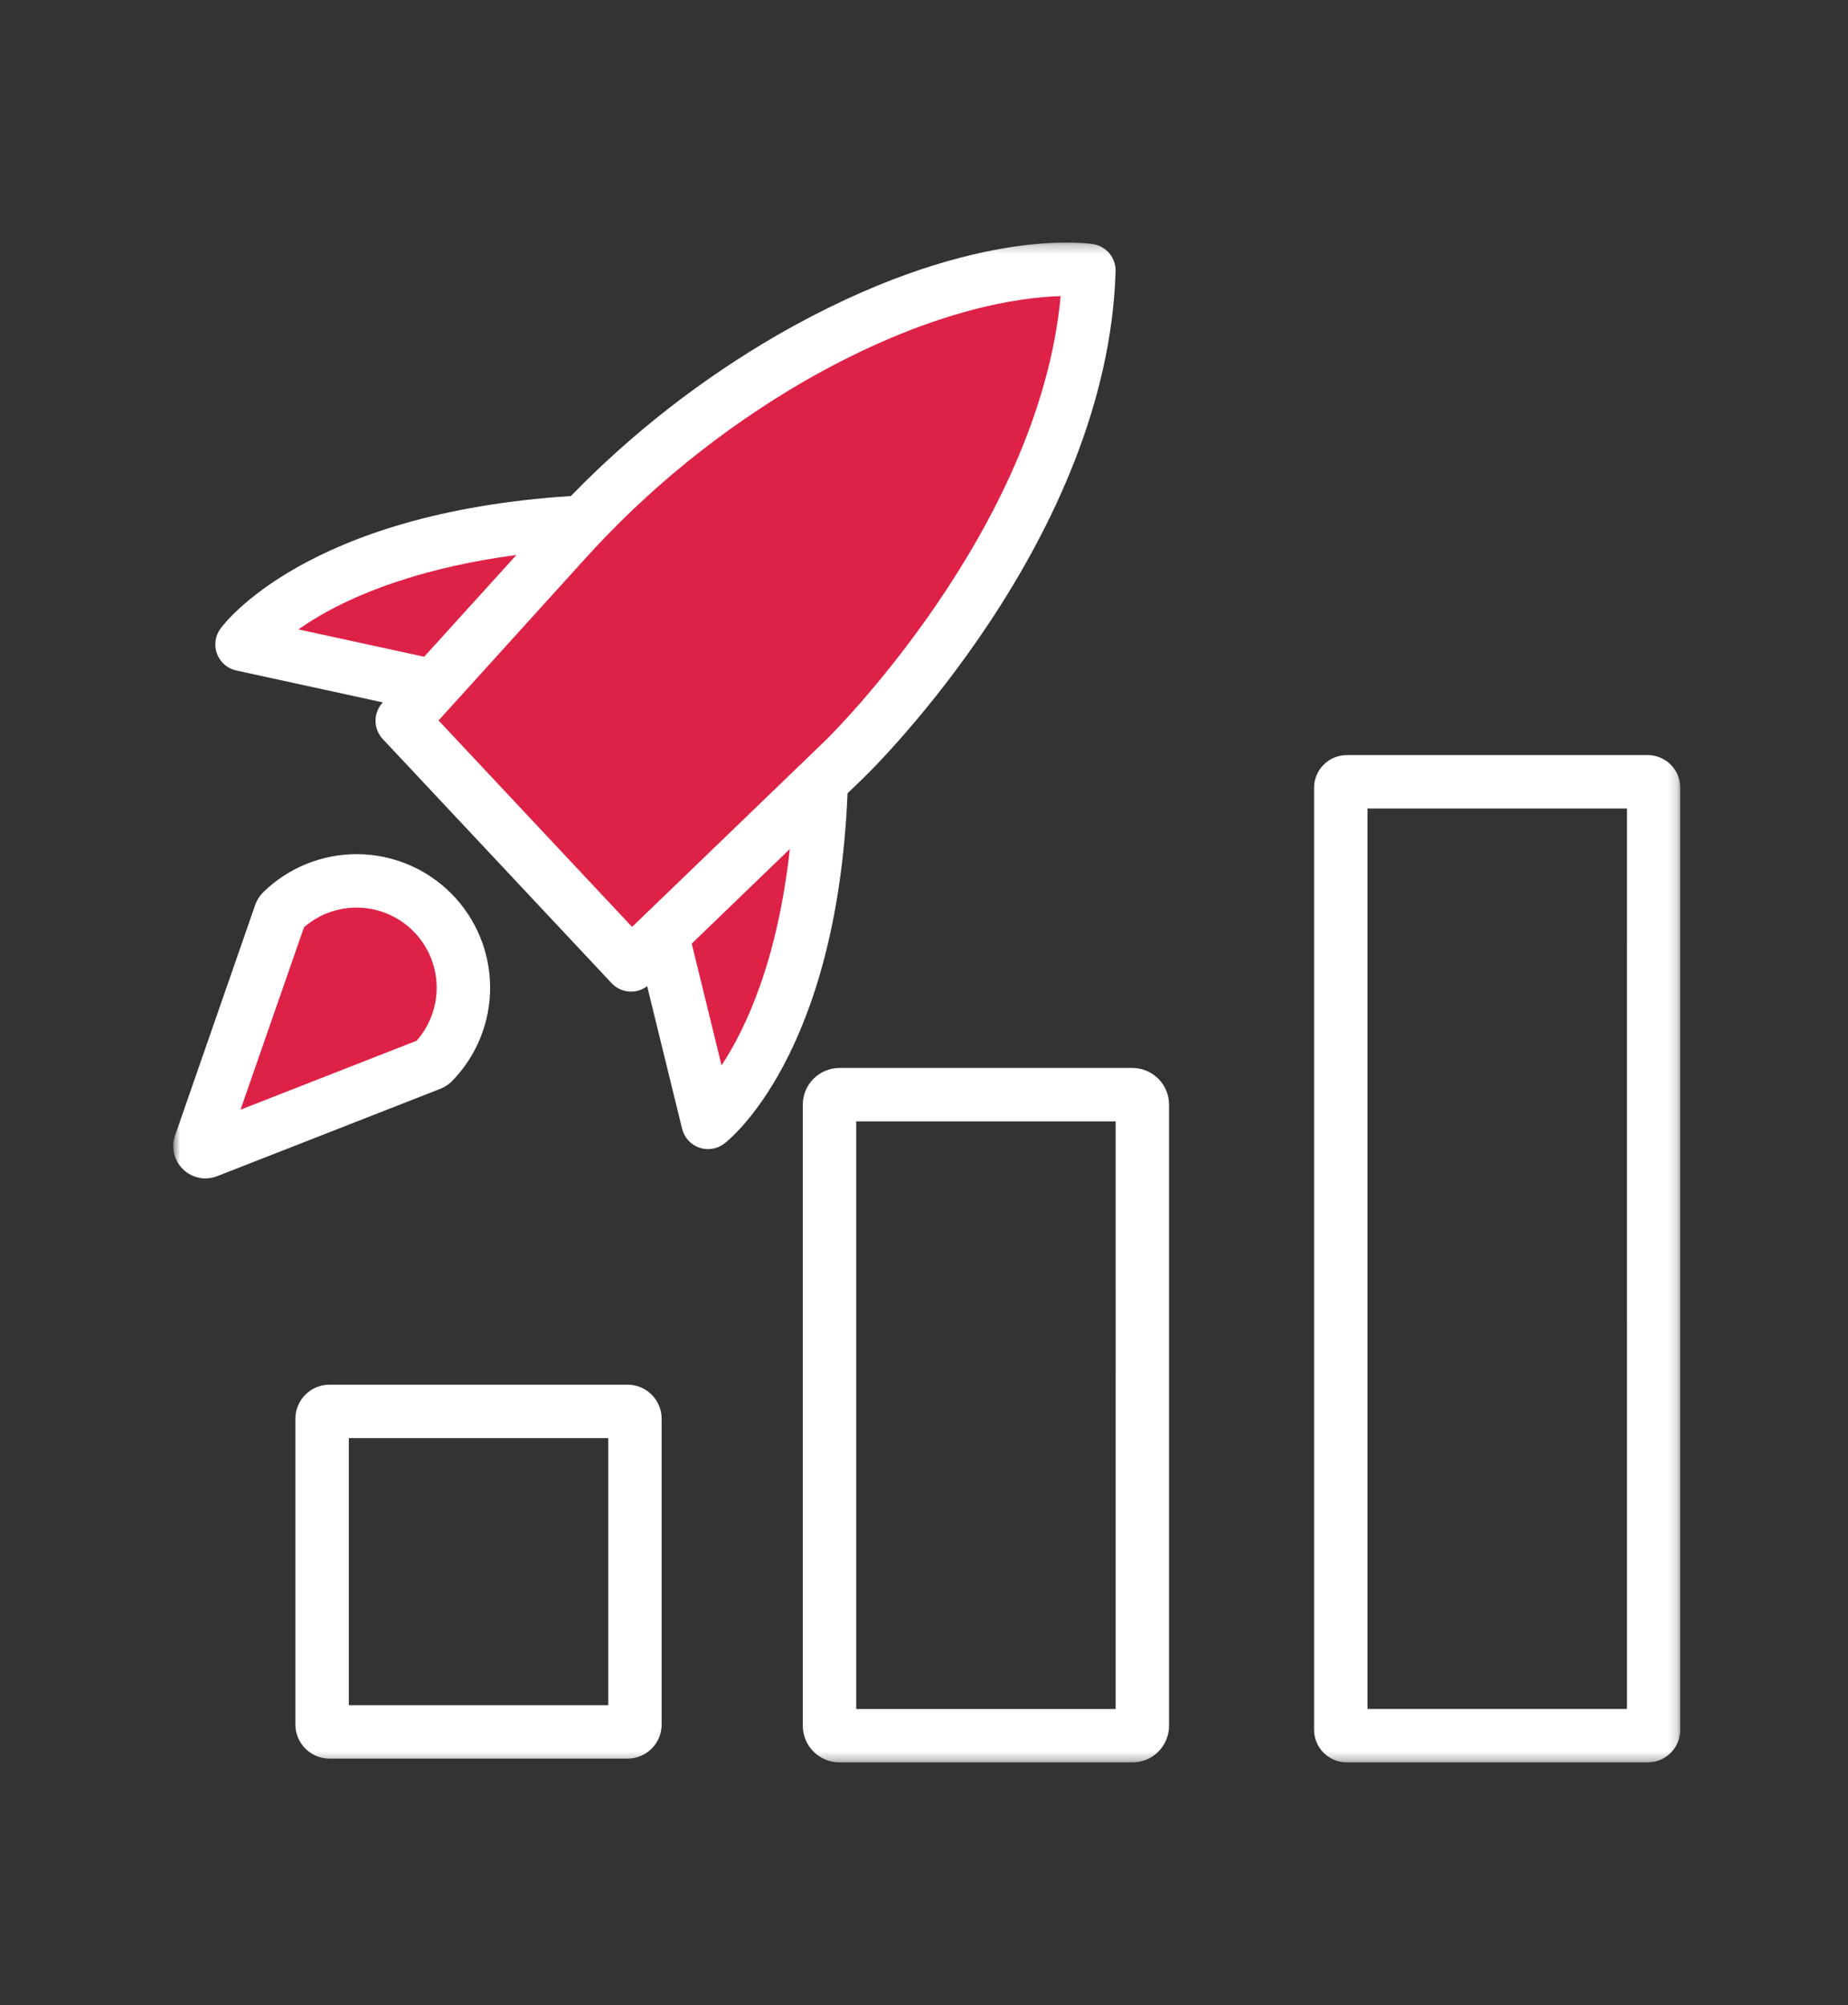
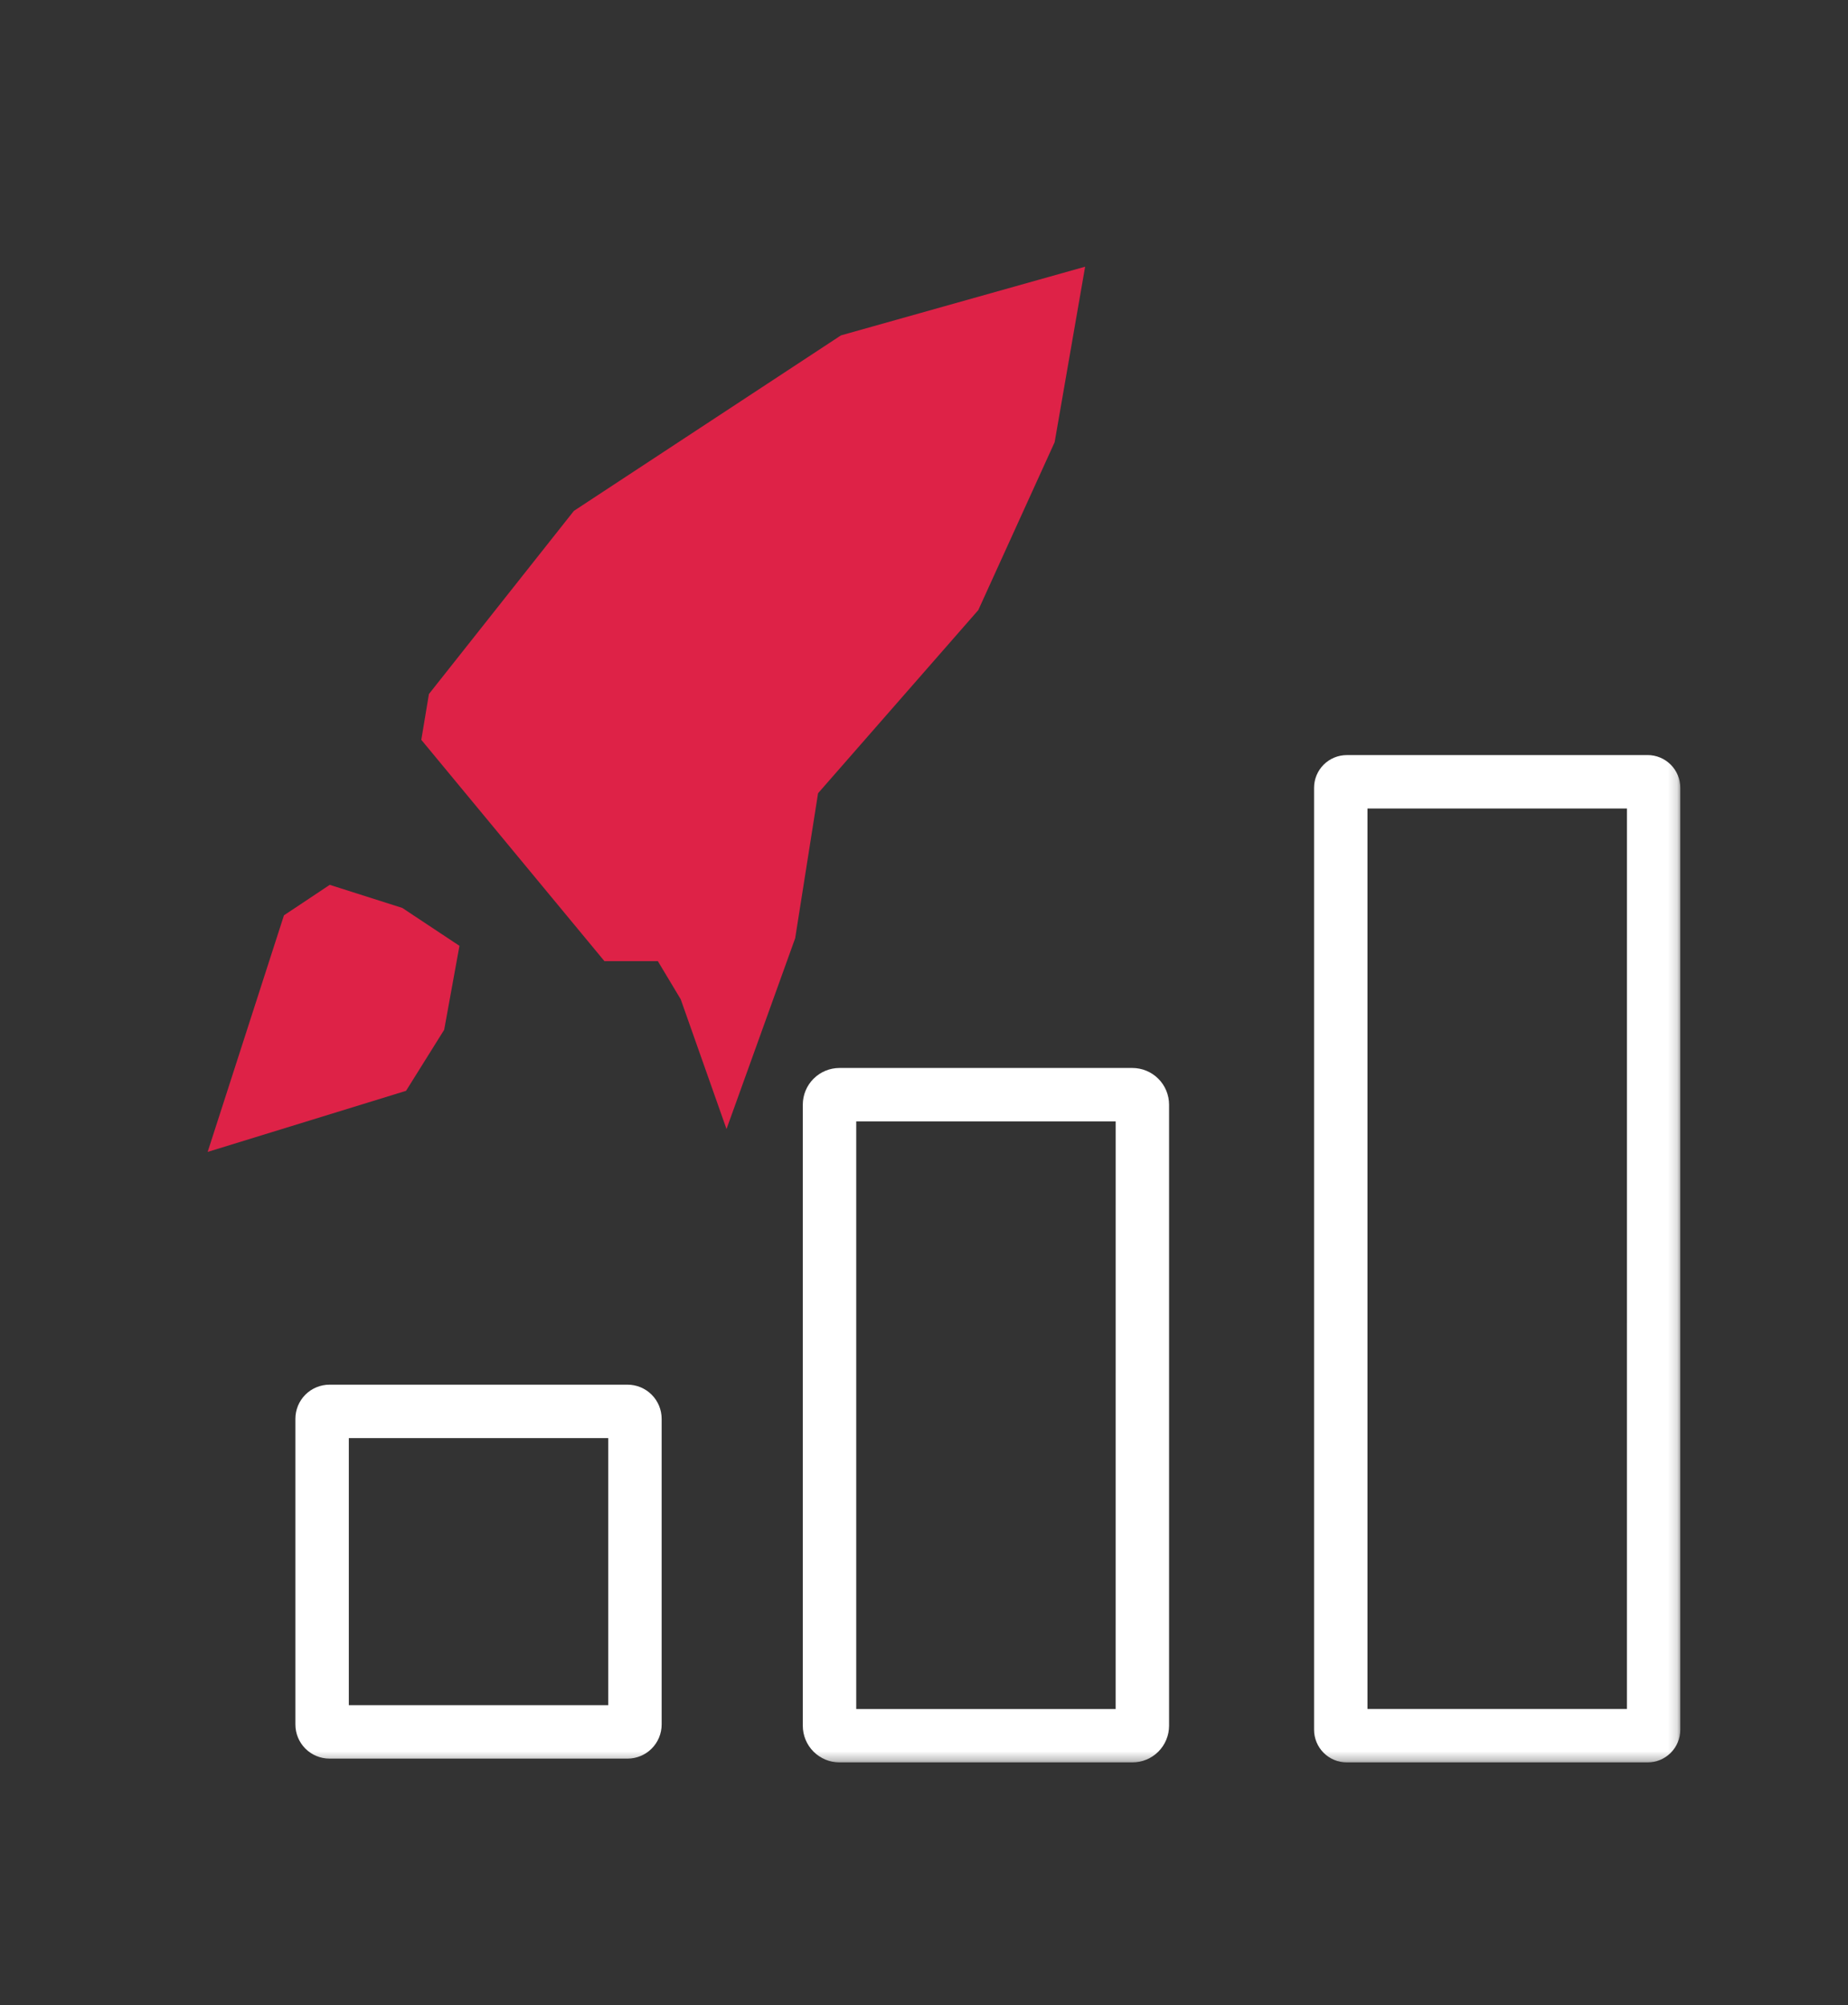
<svg xmlns="http://www.w3.org/2000/svg" width="200" height="217" viewBox="0 0 200 217" fill="none">
  <rect x="0" y="0" width="200" height="217" fill="#333333" stroke="none" />
  <path d="M22.473 124.648L30.731 99.048L35.686 95.748L43.54 98.248L49.724 102.348L48.072 111.432L43.943 118.038L22.473 124.648Z" fill="#DE2247" />
-   <path d="M46.42 75.101L26.602 67.669L62.11 55.282L91.013 36.291L117.438 28.859L114.138 47.852L105.877 66.017L88.535 85.836L86.058 101.526L78.626 122.171L73.671 108.132L71.194 104.003H65.413L45.595 80.056L46.42 75.101Z" fill="#DE2247" />
+   <path d="M46.42 75.101L62.11 55.282L91.013 36.291L117.438 28.859L114.138 47.852L105.877 66.017L88.535 85.836L86.058 101.526L78.626 122.171L73.671 108.132L71.194 104.003H65.413L45.595 80.056L46.42 75.101Z" fill="#DE2247" />
  <mask id="mask0_1728_1873" style="mask-type:luminance" maskUnits="userSpaceOnUse" x="18" y="26" width="164" height="165">
    <path d="M181.849 26.243H18.742V190.711H181.849V26.243Z" fill="white" />
  </mask>
  <g mask="url(#mask0_1728_1873)">
    <path d="M67.918 149.835H35.659C34.68 149.836 33.742 150.225 33.05 150.917C32.359 151.609 31.97 152.547 31.969 153.525V186.609C31.97 187.588 32.359 188.526 33.05 189.218C33.742 189.909 34.68 190.298 35.659 190.299H67.918C68.896 190.298 69.834 189.909 70.525 189.217C71.217 188.525 71.606 187.587 71.607 186.609V153.525C71.606 152.547 71.217 151.609 70.525 150.917C69.834 150.225 68.896 149.836 67.918 149.835ZM65.826 184.518H37.751V155.618H65.826V184.518Z" fill="white" />
    <path d="M122.553 115.565H90.853C89.8 115.566 88.791 115.985 88.047 116.729C87.302 117.473 86.884 118.483 86.883 119.535V186.741C86.884 187.794 87.302 188.803 88.047 189.547C88.791 190.292 89.8 190.71 90.853 190.711H122.553C123.605 190.71 124.615 190.292 125.359 189.547C126.103 188.803 126.522 187.794 126.523 186.741V119.535C126.522 118.483 126.103 117.473 125.359 116.729C124.615 115.985 123.605 115.566 122.553 115.565ZM120.742 184.931H92.667V121.346H120.744L120.742 184.931Z" fill="white" />
    <path d="M178.314 81.708H145.754C144.816 81.709 143.916 82.082 143.253 82.745C142.589 83.409 142.216 84.308 142.215 85.246V187.173C142.216 188.112 142.589 189.011 143.253 189.674C143.916 190.338 144.816 190.711 145.754 190.711H178.314C179.252 190.71 180.151 190.337 180.814 189.674C181.478 189.011 181.851 188.111 181.852 187.173V85.242C181.851 84.304 181.478 83.405 180.814 82.742C180.151 82.079 179.252 81.705 178.314 81.704M176.072 184.927H147.997V87.489H176.074L176.072 184.927Z" fill="white" />
-     <path d="M22.243 127.515C21.686 127.516 21.137 127.383 20.642 127.128C20.147 126.872 19.72 126.503 19.397 126.049C19.074 125.595 18.864 125.07 18.785 124.519C18.706 123.968 18.76 123.405 18.943 122.879L27.623 97.91C27.805 97.39 28.106 96.92 28.501 96.536C31.224 93.879 34.885 92.403 38.689 92.428C42.494 92.454 46.135 93.978 48.822 96.671C51.51 99.364 53.027 103.008 53.044 106.812C53.062 110.617 51.579 114.275 48.916 116.992C48.569 117.345 48.153 117.622 47.694 117.805L47.679 117.811L23.507 127.273C23.103 127.431 22.673 127.512 22.239 127.512M32.898 100.344L26.029 120.081L45.093 112.615C46.548 110.964 47.322 108.822 47.255 106.622C47.19 104.422 46.289 102.329 44.738 100.768C43.186 99.208 41.099 98.295 38.899 98.216C36.7 98.137 34.553 98.898 32.893 100.343" fill="white" />
-     <path d="M118.326 26.42C117.786 26.329 104.833 24.347 84.11 36.27C75.904 41.022 68.391 46.879 61.78 53.677C33.122 55.519 24.204 67.543 23.837 68.054C23.56 68.444 23.383 68.896 23.323 69.37C23.264 69.844 23.323 70.326 23.495 70.772C23.667 71.218 23.947 71.615 24.31 71.925C24.674 72.237 25.108 72.453 25.575 72.554L41.43 76.005L41.389 76.051C40.902 76.589 40.635 77.291 40.641 78.017C40.647 78.743 40.926 79.44 41.422 79.969L66.195 106.394C66.458 106.673 66.773 106.898 67.122 107.054C67.472 107.211 67.849 107.297 68.231 107.307H68.304C68.932 107.303 69.541 107.094 70.038 106.712L73.82 122.143C73.935 122.608 74.162 123.037 74.483 123.392C74.804 123.747 75.208 124.017 75.658 124.177C76.109 124.338 76.593 124.384 77.066 124.312C77.538 124.24 77.986 124.051 78.368 123.763C78.868 123.384 90.547 114.233 91.725 85.844L93.434 84.196C94.514 83.151 119.888 58.272 120.734 29.354C120.755 28.657 120.522 27.976 120.079 27.437C119.637 26.898 119.014 26.537 118.326 26.42ZM45.796 71.043L32.296 68.108C33.375 67.354 34.497 66.665 35.657 66.043C39.598 63.92 46.107 61.35 55.888 60.055L45.9 71.073C45.864 71.064 45.832 71.047 45.8 71.039M78.09 115.284L74.862 102.109L85.48 91.869C84.146 103.996 80.696 111.328 78.089 115.284M89.419 80.043L68.408 100.302L47.461 77.959L63.135 60.664C70.026 52.996 78.077 46.456 86.993 41.28C100.574 33.467 110.38 32.161 114.788 32.043C112.45 57.432 89.653 79.813 89.419 80.043Z" fill="white" />
  </g>
</svg>